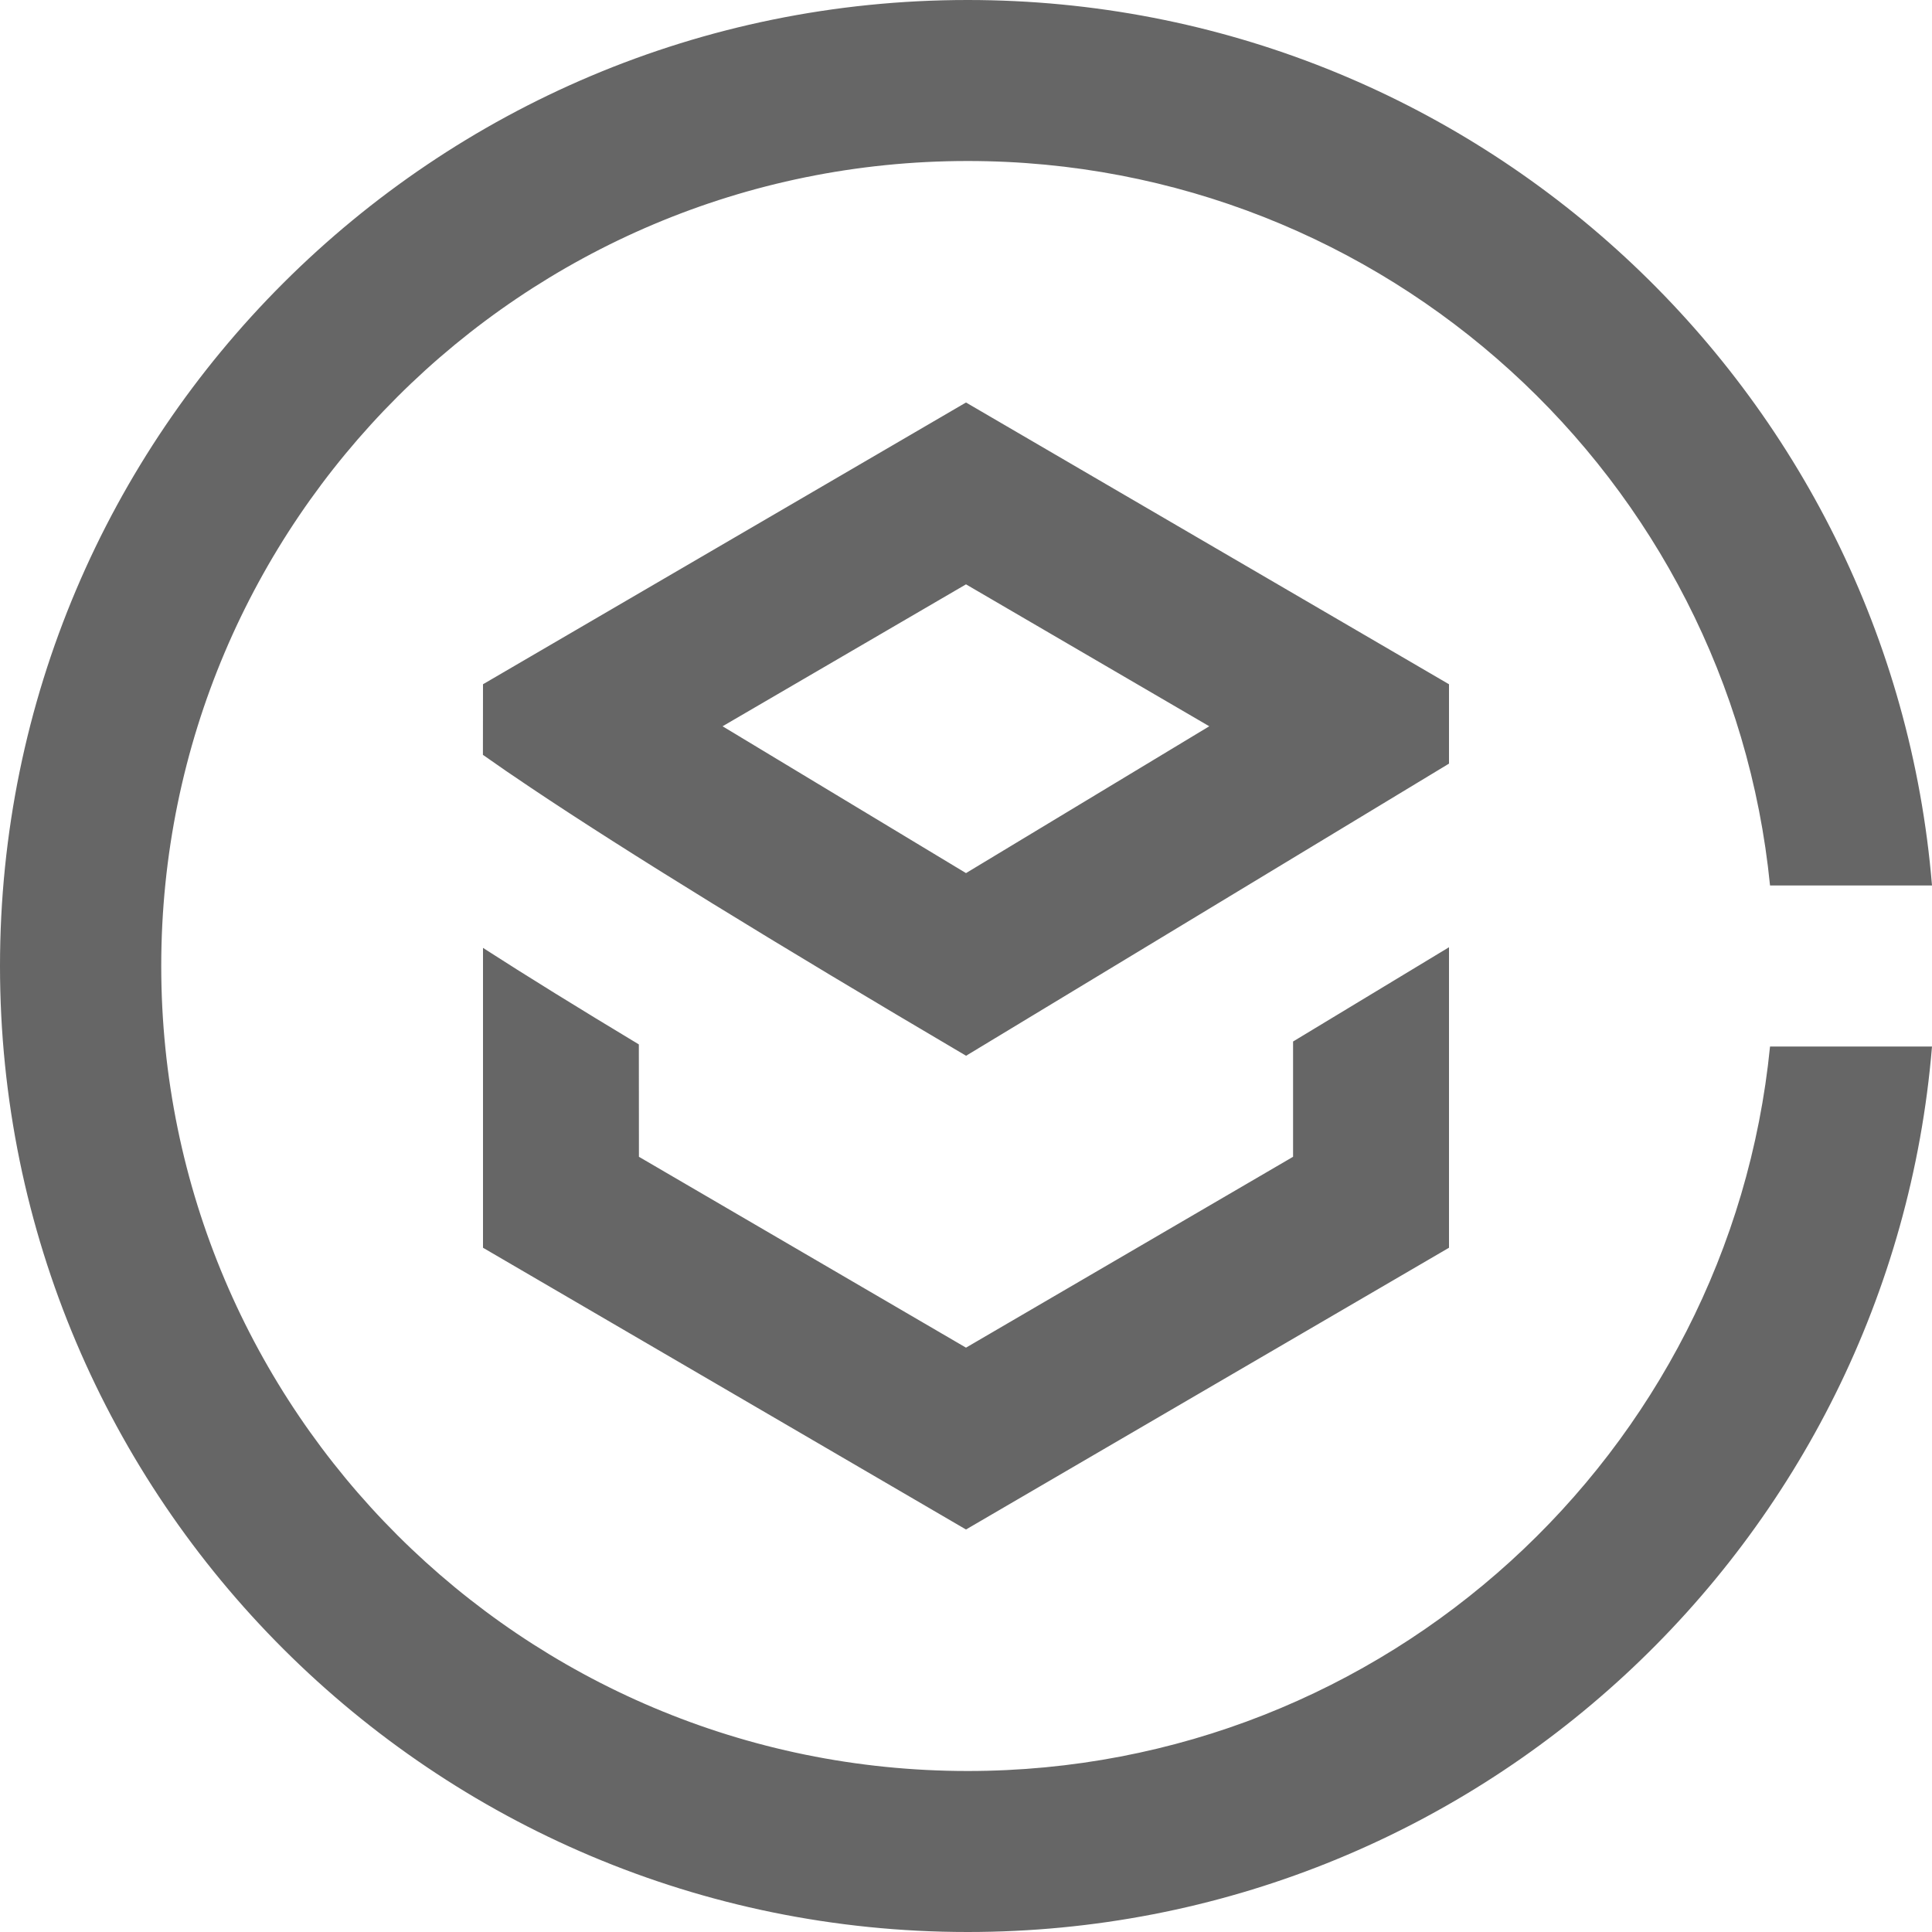
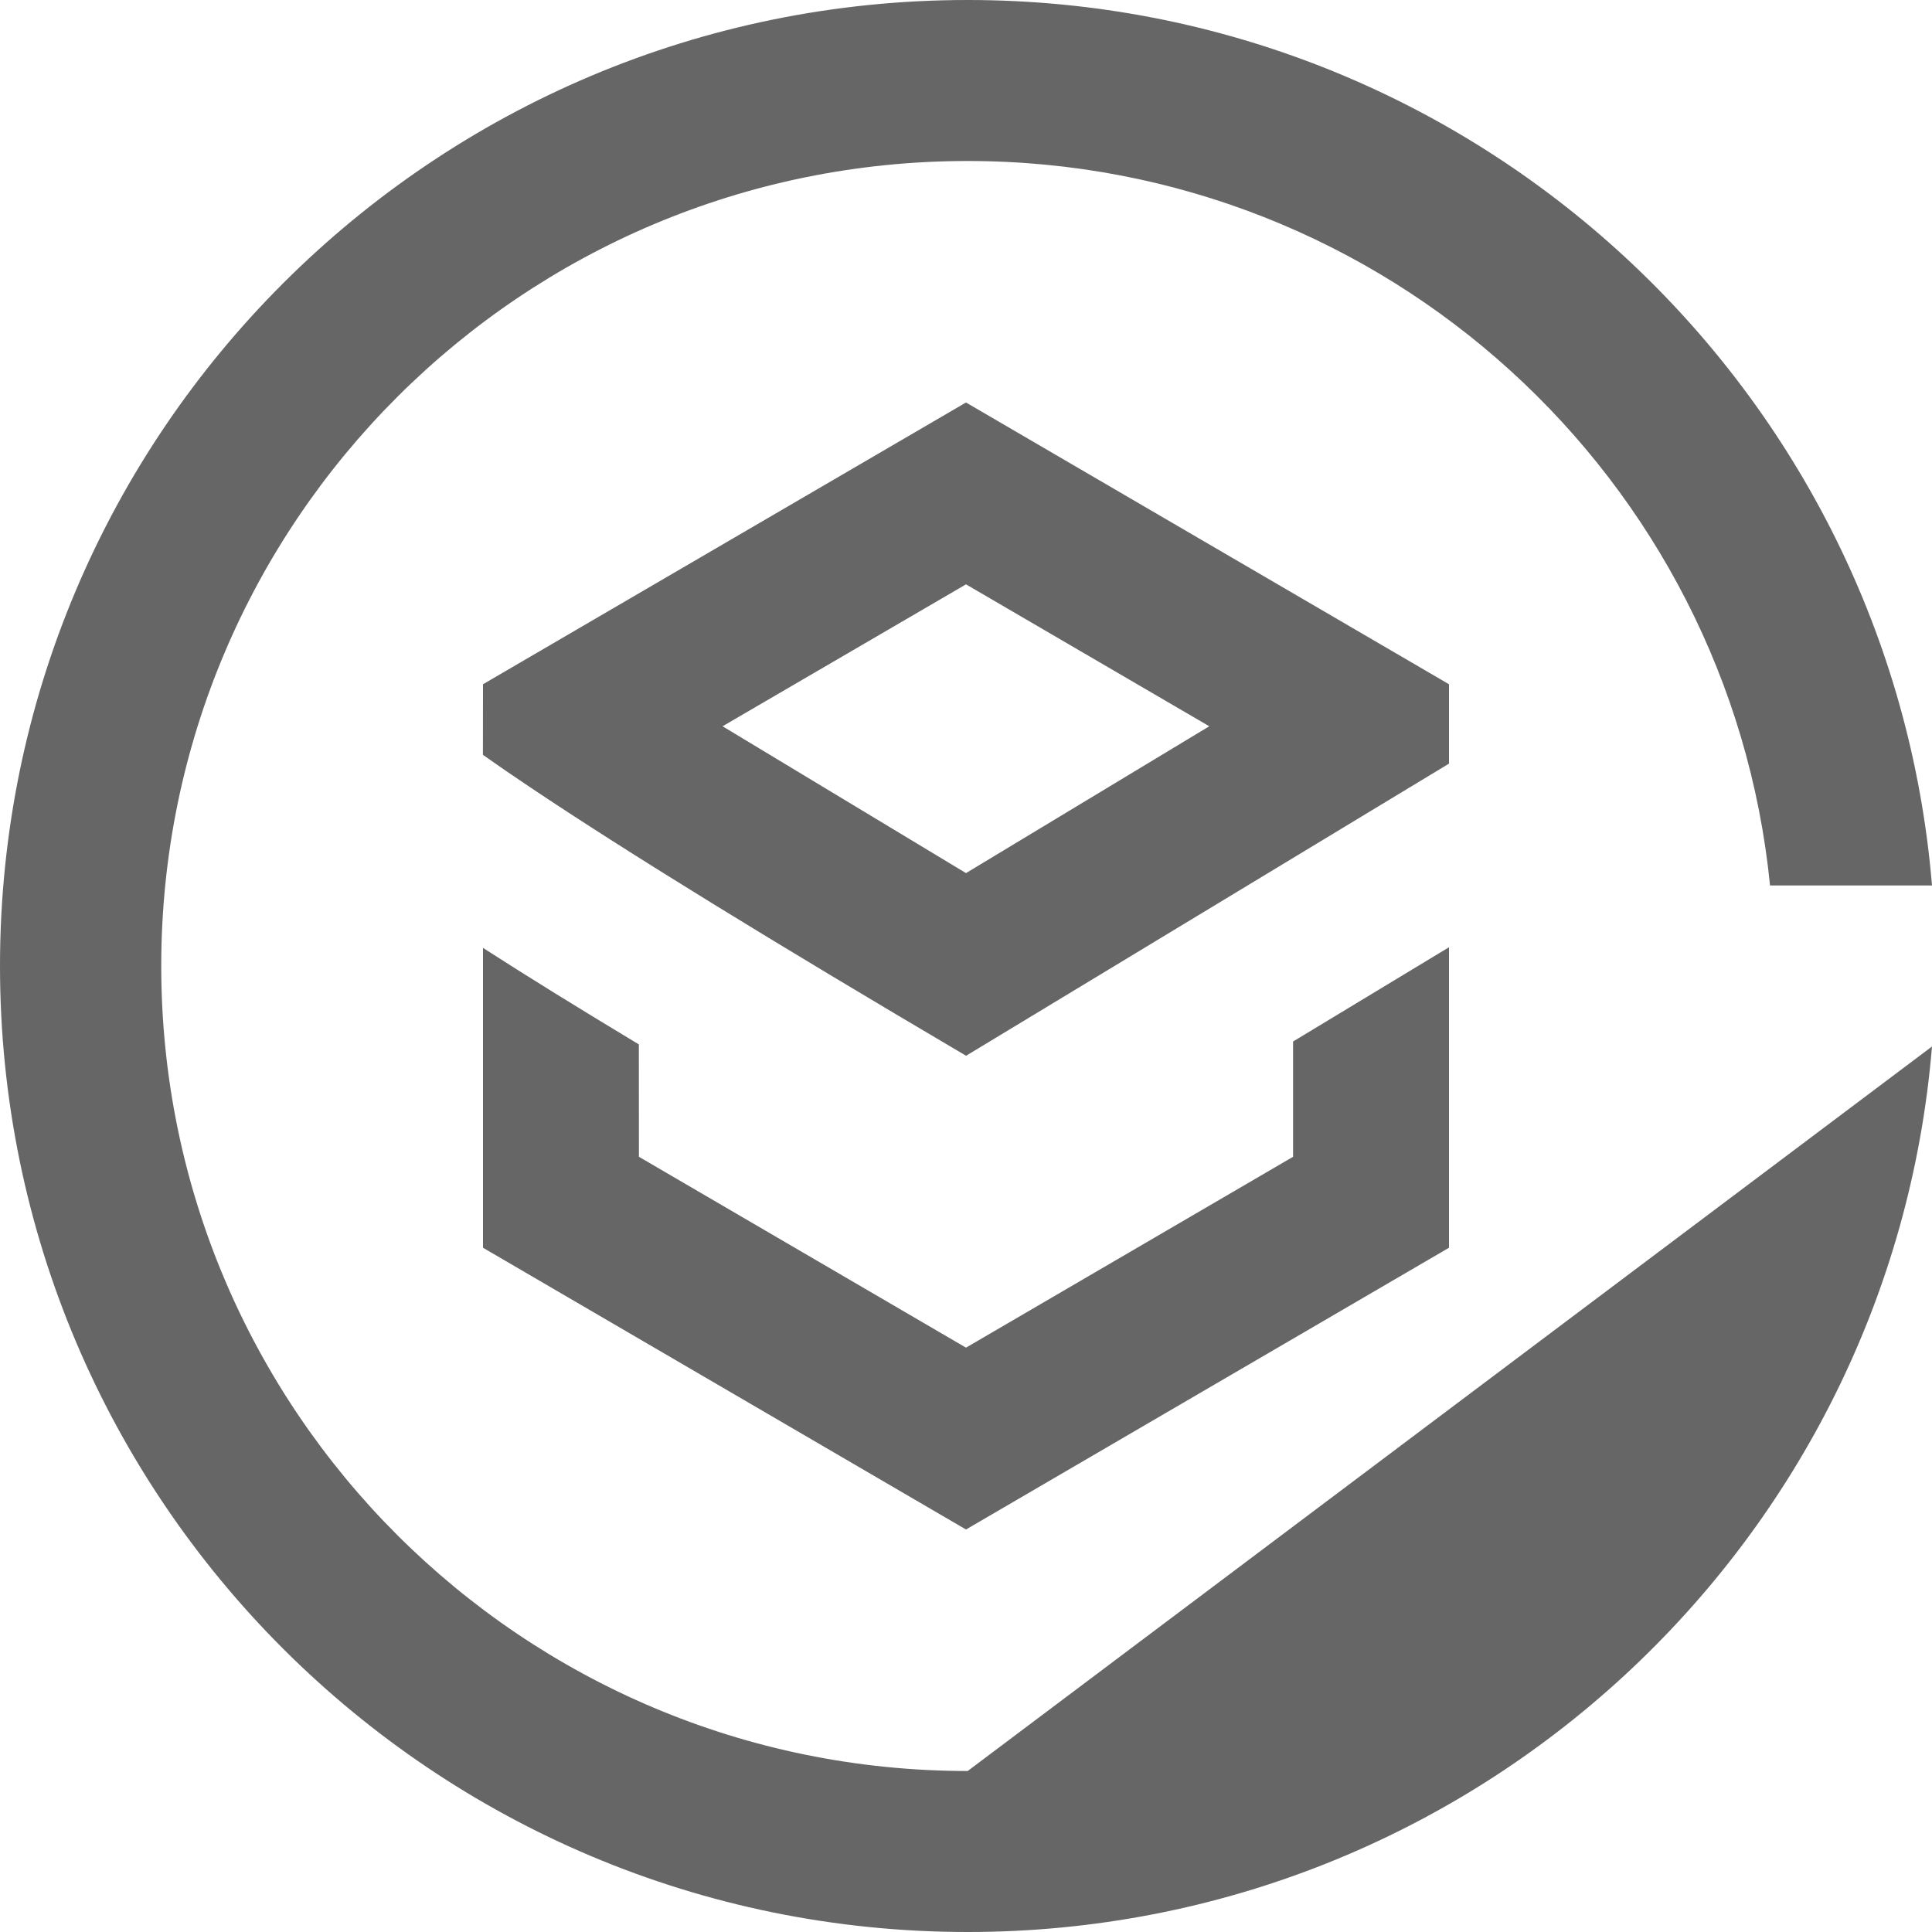
<svg xmlns="http://www.w3.org/2000/svg" width="24px" height="24px" viewBox="0 0 24 24" version="1.1">
  <title>专用宿主机-24px</title>
  <g id="专用宿主机-24px" stroke="none" stroke-width="1" fill="none" fill-rule="evenodd">
    <g id="Group">
-       <rect id="Rectangle-Copy" fill="#666666FF" opacity="0" x="0" y="0" width="24" height="24" />
-       <path d="M12.021,0 C18.322,0 23.491,4.84 24,11 L21.988,11 C21.486,5.947 17.215,2 12.021,2 C6.488,2 2.003,6.477 2.003,12 C2.003,17.523 6.488,22 12.021,22 C17.215,22 21.486,18.053 21.988,13 L24,13 C23.491,19.16 18.322,24 12.021,24 C5.382,24 -1.91846539e-13,18.627 -1.91846539e-13,12 C-1.91846539e-13,5.373 5.382,0 12.021,0 Z M18,11.767 L18,15.5 L12,19 L6,15.5 L6,11.775 C6.546,12.127 7.187,12.523 7.936,12.974 L7.937,14.37 L12,16.741 L16.063,14.37 L16.063,12.938 L18,11.767 Z M12,5 L18,8.5 L18,9.486 L12.001,13.115 C9.595,11.698 7.793,10.588 6.601,9.79 C6.378,9.641 6.177,9.503 5.999,9.377 L6,8.5 L12,5 Z M12,7.259 L8.976,9.022 L12,10.846 L15.022,9.022 L12,7.259 Z" id="形状结合" fill="#666666FF" fill-rule="nonzero" />
+       <path d="M12.021,0 C18.322,0 23.491,4.84 24,11 L21.988,11 C21.486,5.947 17.215,2 12.021,2 C6.488,2 2.003,6.477 2.003,12 C2.003,17.523 6.488,22 12.021,22 L24,13 C23.491,19.16 18.322,24 12.021,24 C5.382,24 -1.91846539e-13,18.627 -1.91846539e-13,12 C-1.91846539e-13,5.373 5.382,0 12.021,0 Z M18,11.767 L18,15.5 L12,19 L6,15.5 L6,11.775 C6.546,12.127 7.187,12.523 7.936,12.974 L7.937,14.37 L12,16.741 L16.063,14.37 L16.063,12.938 L18,11.767 Z M12,5 L18,8.5 L18,9.486 L12.001,13.115 C9.595,11.698 7.793,10.588 6.601,9.79 C6.378,9.641 6.177,9.503 5.999,9.377 L6,8.5 L12,5 Z M12,7.259 L8.976,9.022 L12,10.846 L15.022,9.022 L12,7.259 Z" id="形状结合" fill="#666666FF" fill-rule="nonzero" />
    </g>
  </g>
</svg>